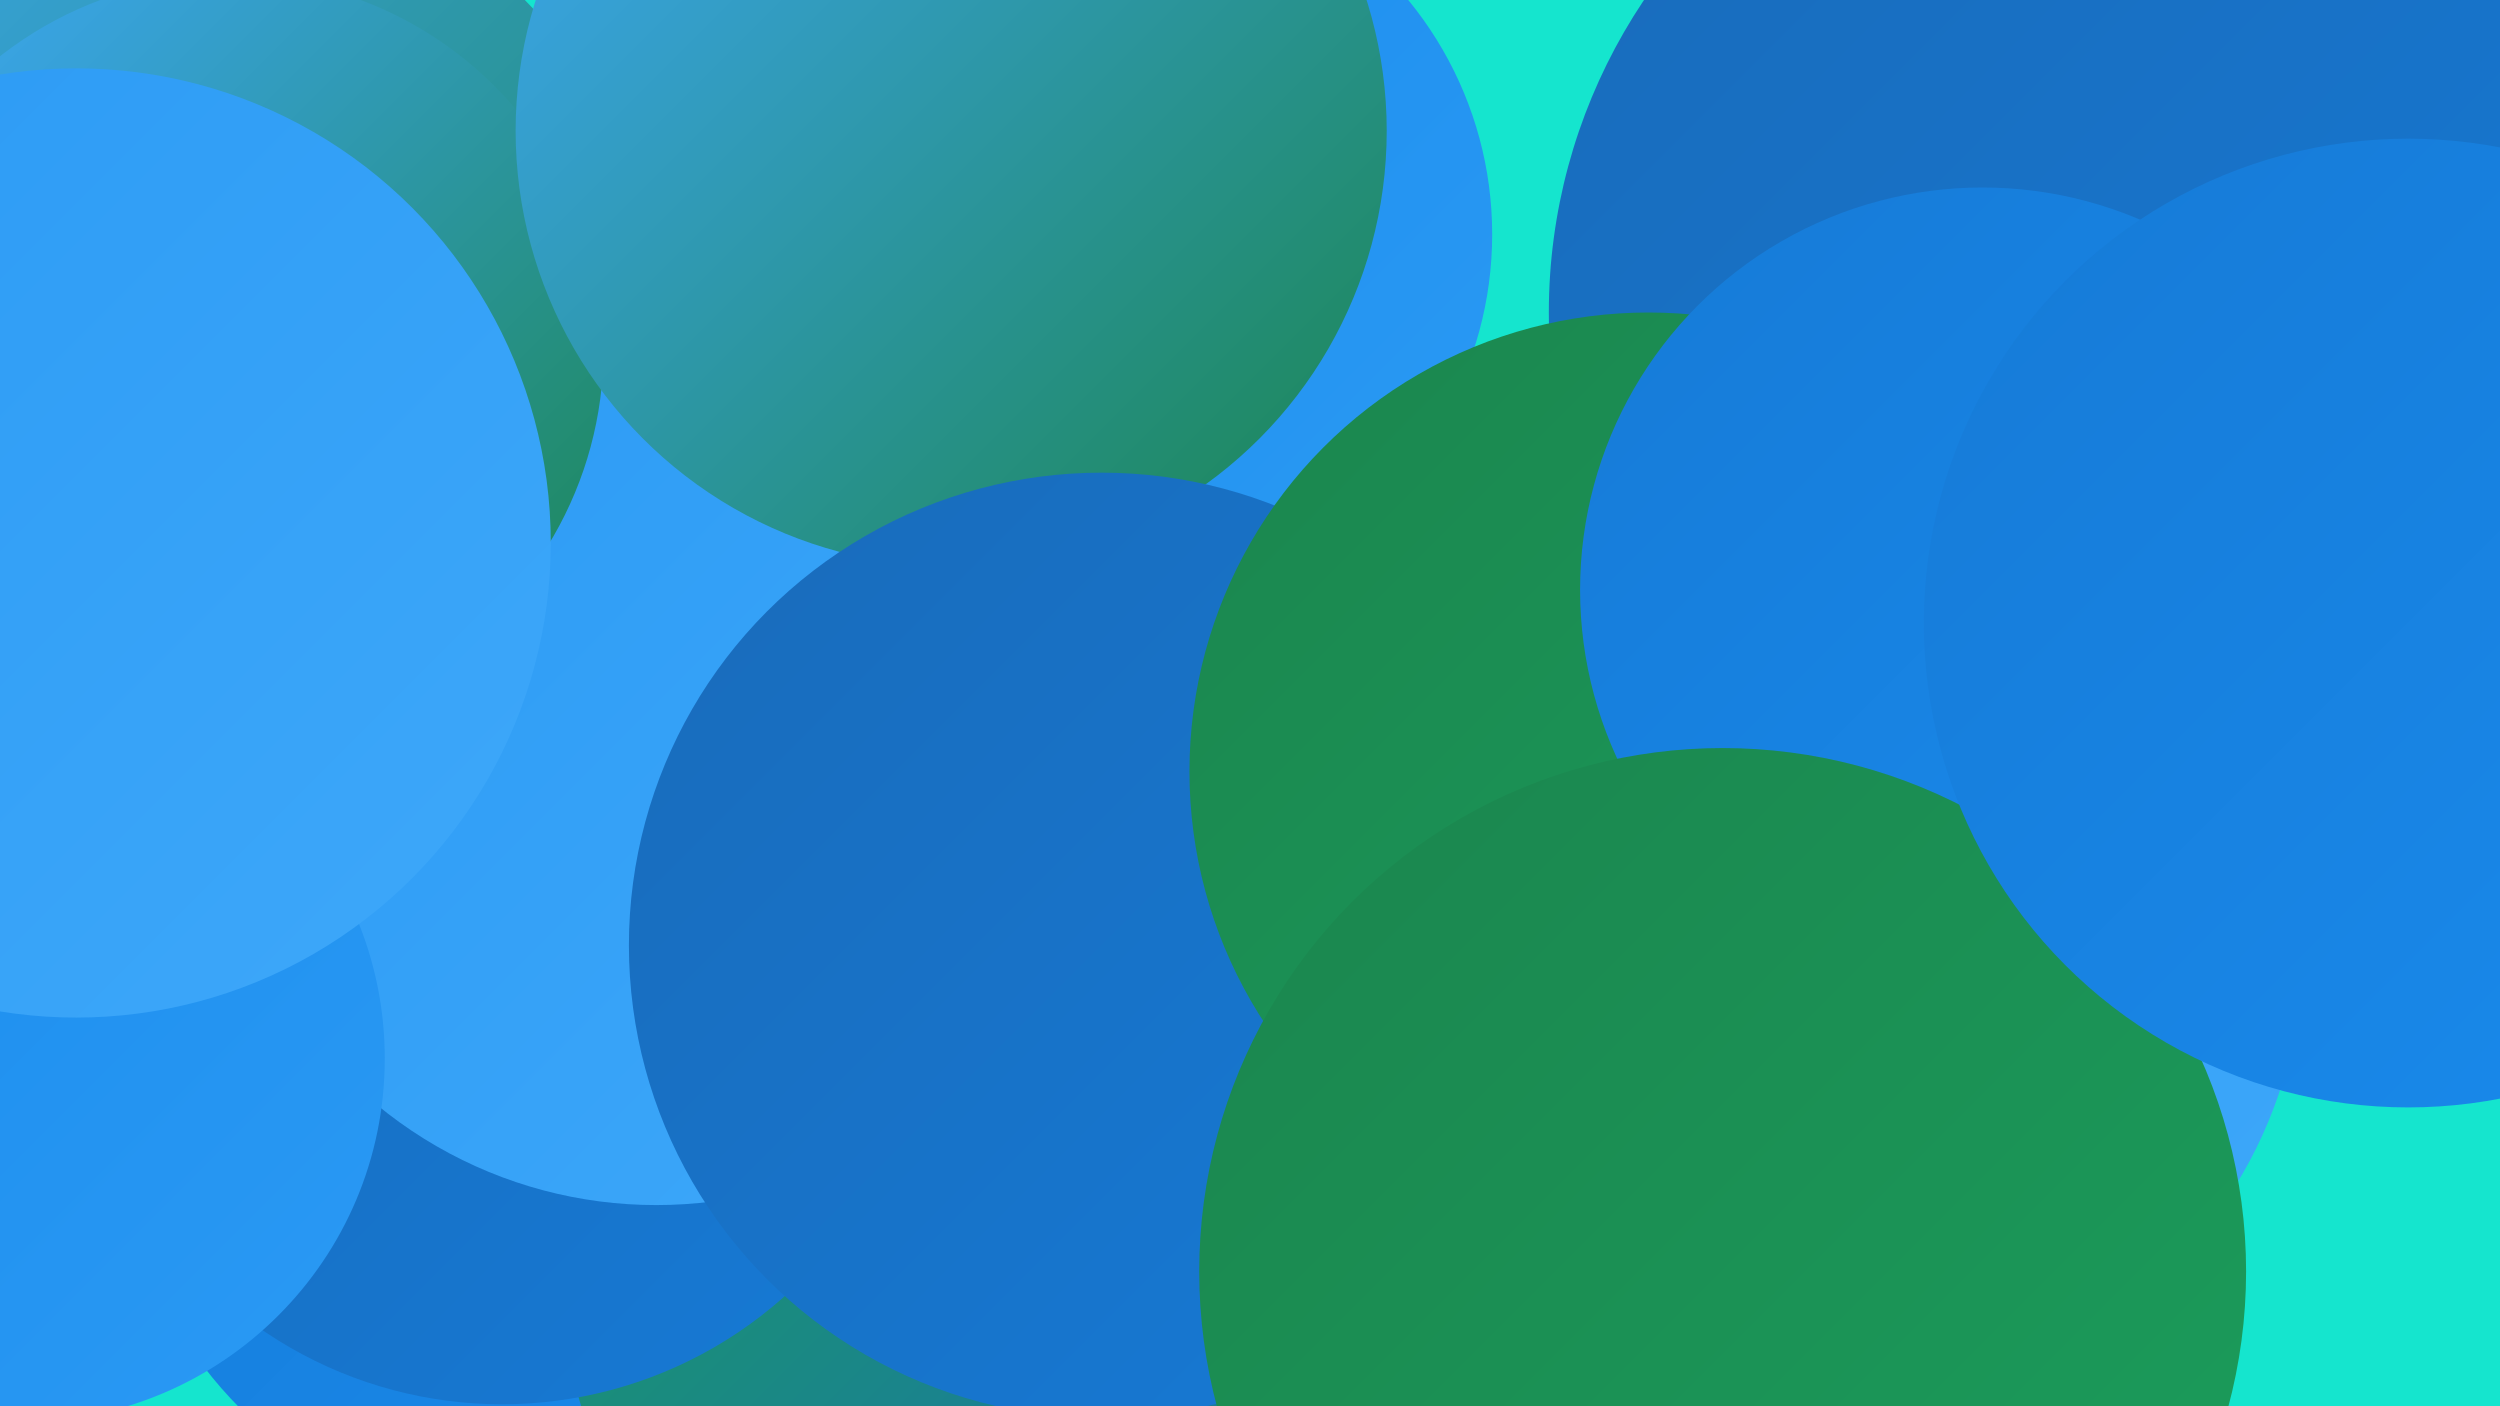
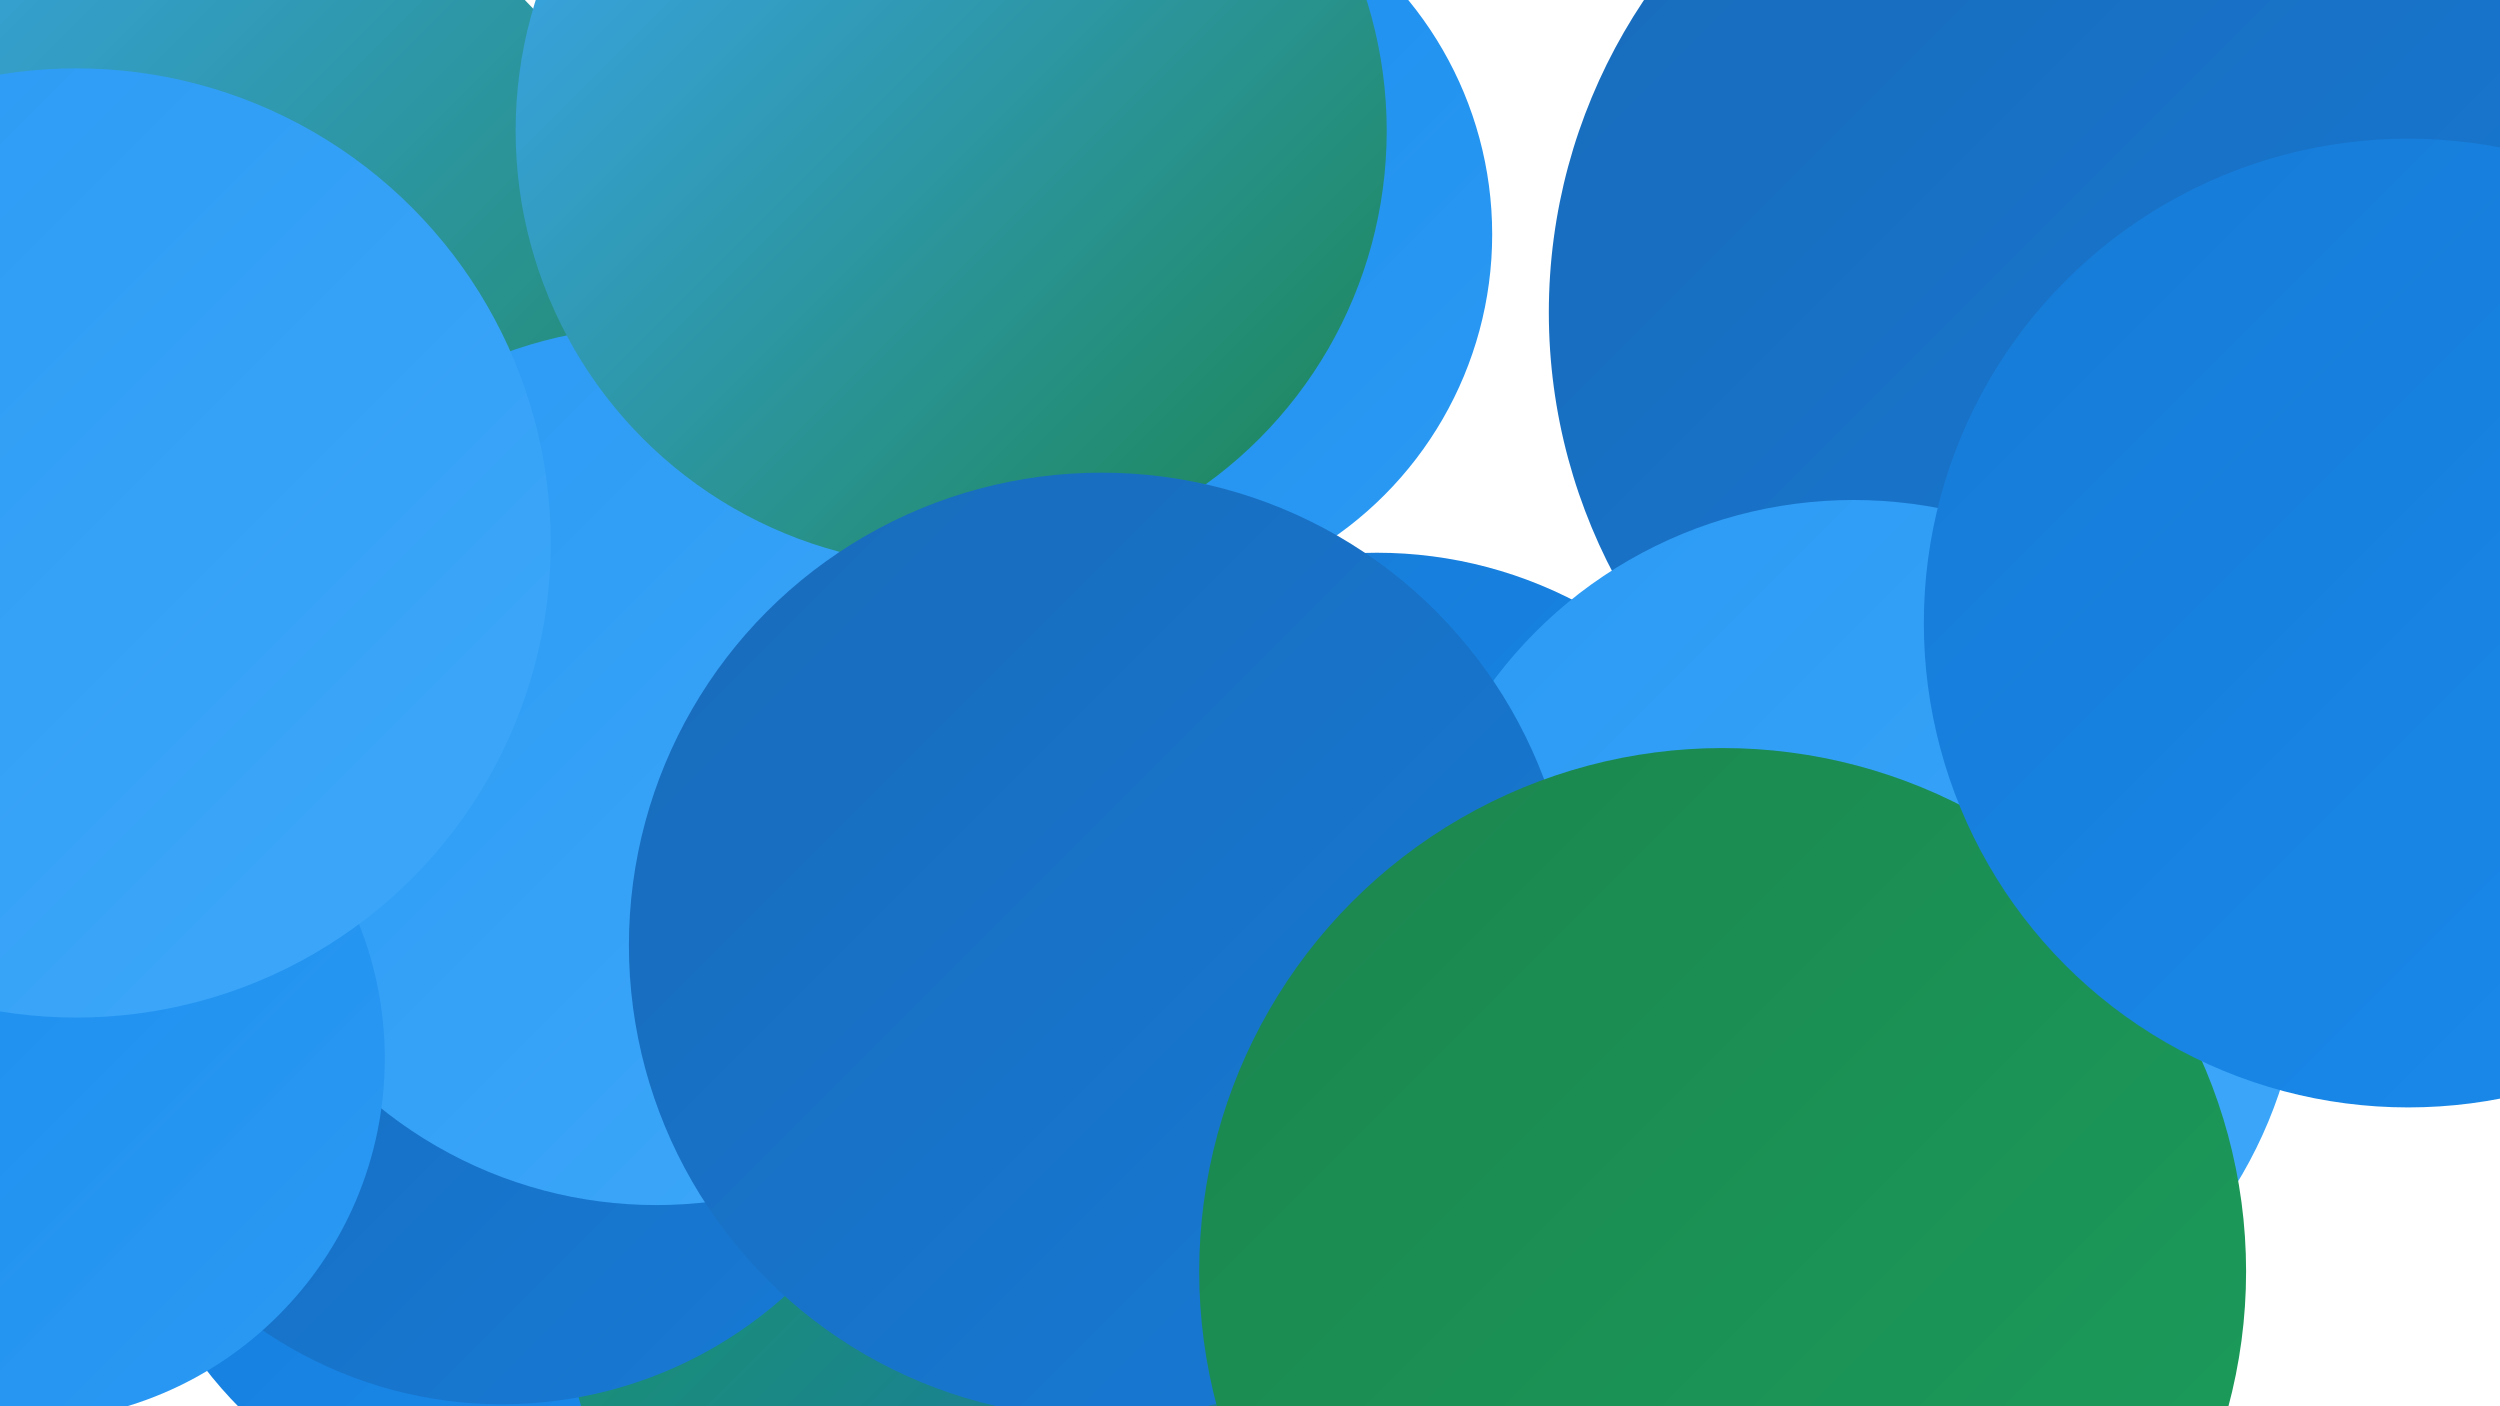
<svg xmlns="http://www.w3.org/2000/svg" width="1280" height="720">
  <defs>
    <linearGradient id="grad0" x1="0%" y1="0%" x2="100%" y2="100%">
      <stop offset="0%" style="stop-color:#1b854e;stop-opacity:1" />
      <stop offset="100%" style="stop-color:#1b9e5c;stop-opacity:1" />
    </linearGradient>
    <linearGradient id="grad1" x1="0%" y1="0%" x2="100%" y2="100%">
      <stop offset="0%" style="stop-color:#1b9e5c;stop-opacity:1" />
      <stop offset="100%" style="stop-color:#196bba;stop-opacity:1" />
    </linearGradient>
    <linearGradient id="grad2" x1="0%" y1="0%" x2="100%" y2="100%">
      <stop offset="0%" style="stop-color:#196bba;stop-opacity:1" />
      <stop offset="100%" style="stop-color:#167ad6;stop-opacity:1" />
    </linearGradient>
    <linearGradient id="grad3" x1="0%" y1="0%" x2="100%" y2="100%">
      <stop offset="0%" style="stop-color:#167ad6;stop-opacity:1" />
      <stop offset="100%" style="stop-color:#198bed;stop-opacity:1" />
    </linearGradient>
    <linearGradient id="grad4" x1="0%" y1="0%" x2="100%" y2="100%">
      <stop offset="0%" style="stop-color:#198bed;stop-opacity:1" />
      <stop offset="100%" style="stop-color:#2b9af4;stop-opacity:1" />
    </linearGradient>
    <linearGradient id="grad5" x1="0%" y1="0%" x2="100%" y2="100%">
      <stop offset="0%" style="stop-color:#2b9af4;stop-opacity:1" />
      <stop offset="100%" style="stop-color:#3ea8fa;stop-opacity:1" />
    </linearGradient>
    <linearGradient id="grad6" x1="0%" y1="0%" x2="100%" y2="100%">
      <stop offset="0%" style="stop-color:#3ea8fa;stop-opacity:1" />
      <stop offset="100%" style="stop-color:#1b854e;stop-opacity:1" />
    </linearGradient>
  </defs>
-   <rect width="1280" height="720" fill="#15e5ce" />
  <circle cx="407" cy="392" r="256" fill="url(#grad3)" />
  <circle cx="575" cy="120" r="189" fill="url(#grad4)" />
  <circle cx="1080" cy="160" r="287" fill="url(#grad2)" />
  <circle cx="279" cy="566" r="220" fill="url(#grad3)" />
  <circle cx="705" cy="503" r="220" fill="url(#grad3)" />
-   <circle cx="333" cy="364" r="270" fill="url(#grad4)" />
  <circle cx="949" cy="486" r="230" fill="url(#grad5)" />
  <circle cx="79" cy="185" r="265" fill="url(#grad6)" />
  <circle cx="531" cy="649" r="244" fill="url(#grad1)" />
  <circle cx="257" cy="502" r="217" fill="url(#grad2)" />
  <circle cx="336" cy="392" r="225" fill="url(#grad5)" />
-   <circle cx="118" cy="179" r="191" fill="url(#grad6)" />
  <circle cx="487" cy="67" r="223" fill="url(#grad6)" />
  <circle cx="564" cy="484" r="242" fill="url(#grad2)" />
  <circle cx="11" cy="542" r="186" fill="url(#grad4)" />
-   <circle cx="844" cy="395" r="235" fill="url(#grad0)" />
-   <circle cx="1015" cy="302" r="206" fill="url(#grad3)" />
  <circle cx="39" cy="278" r="243" fill="url(#grad5)" />
  <circle cx="882" cy="651" r="268" fill="url(#grad0)" />
  <circle cx="1233" cy="319" r="248" fill="url(#grad3)" />
</svg>